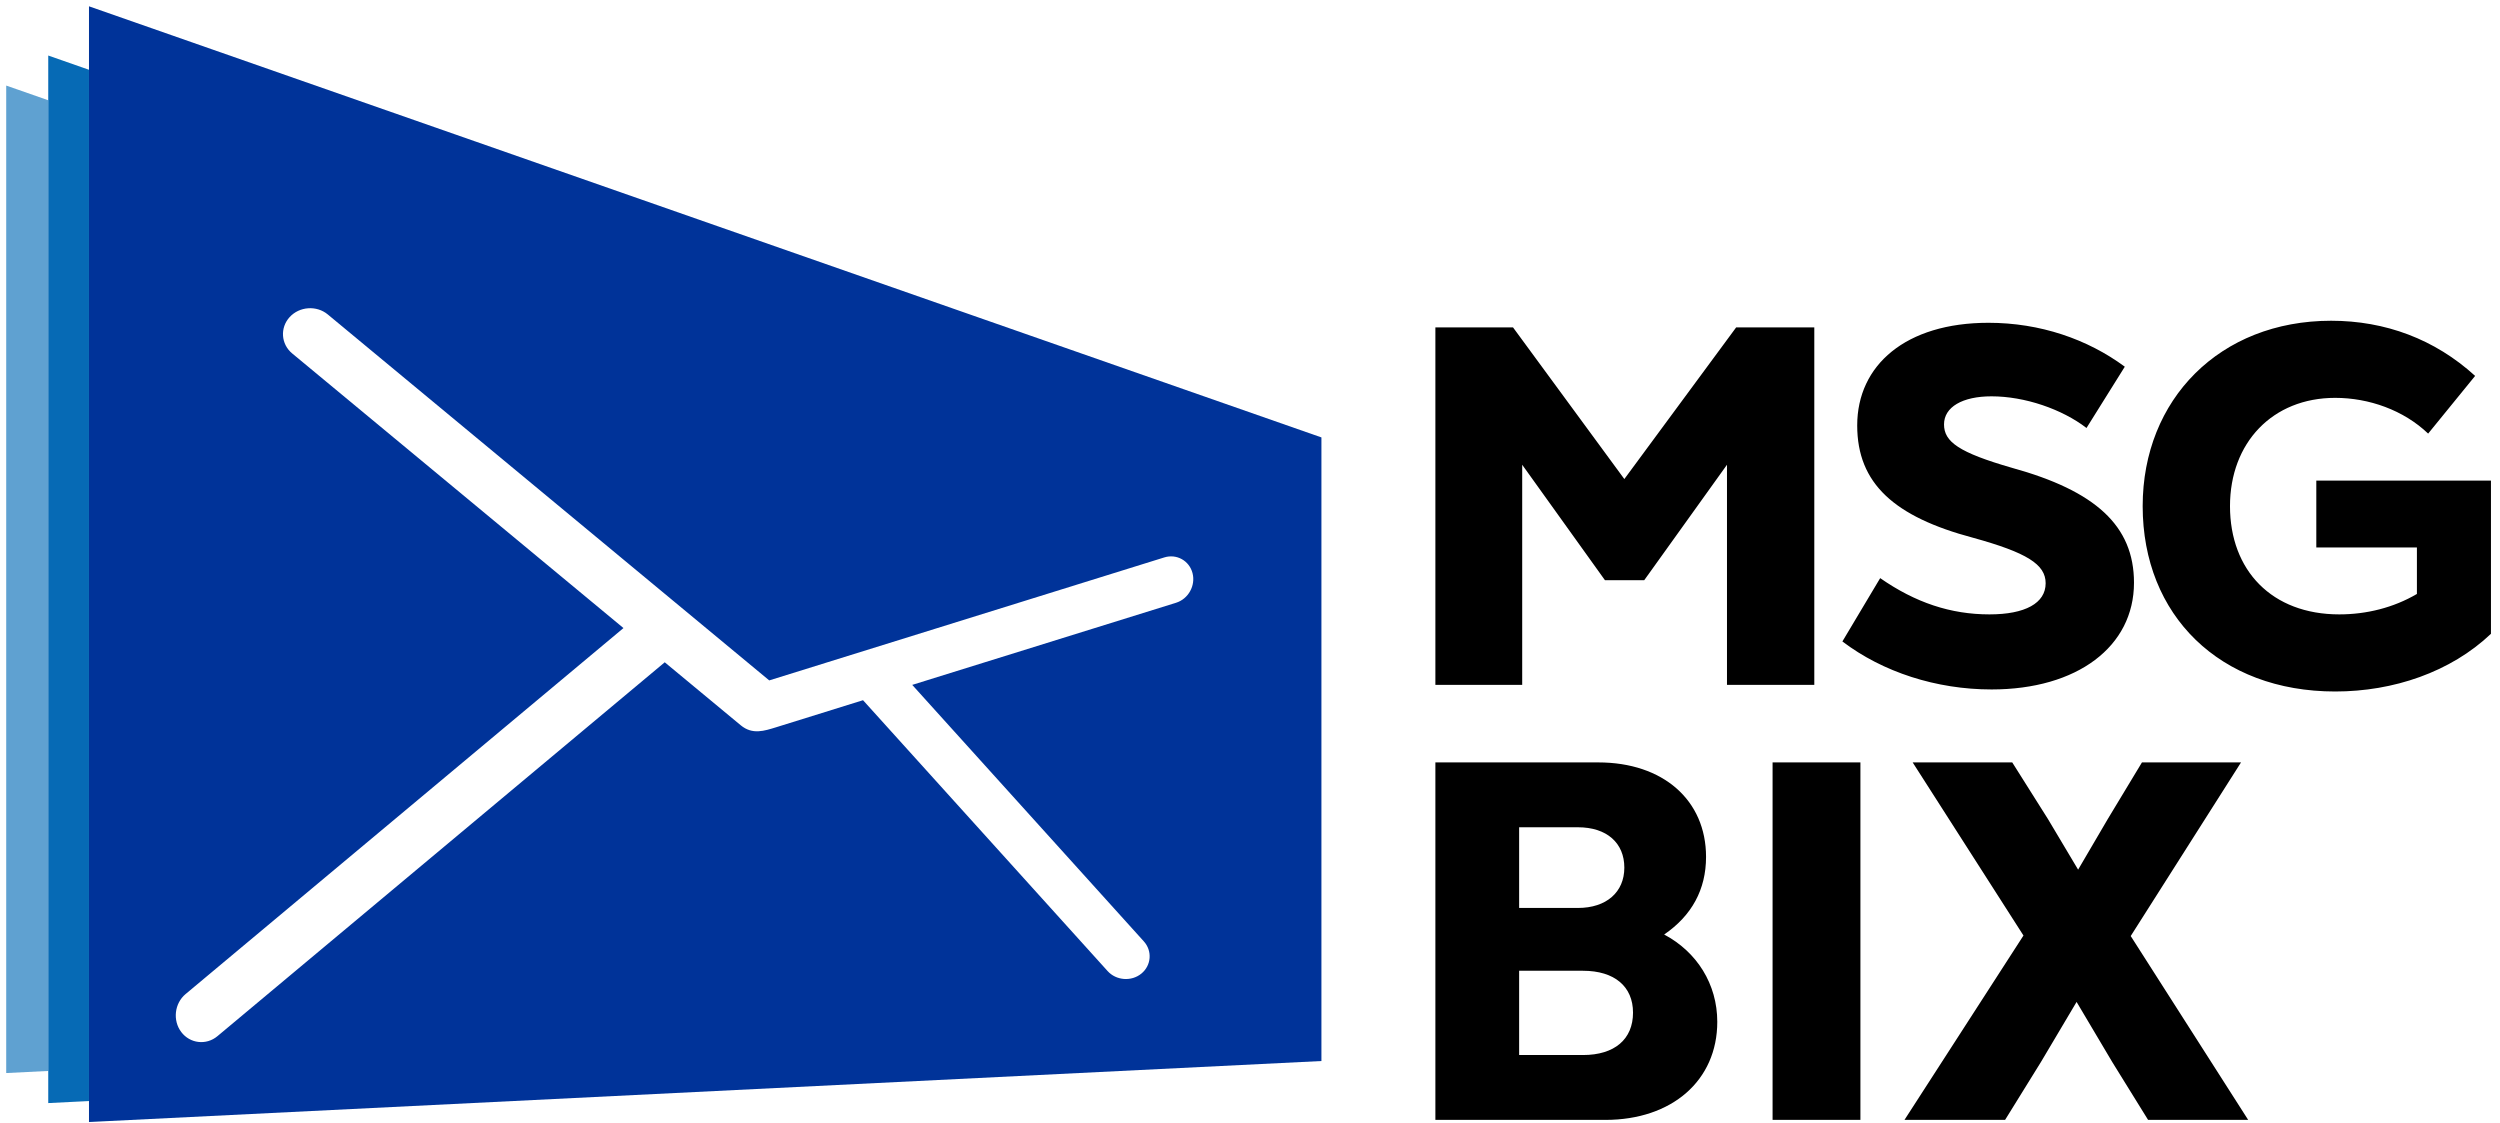
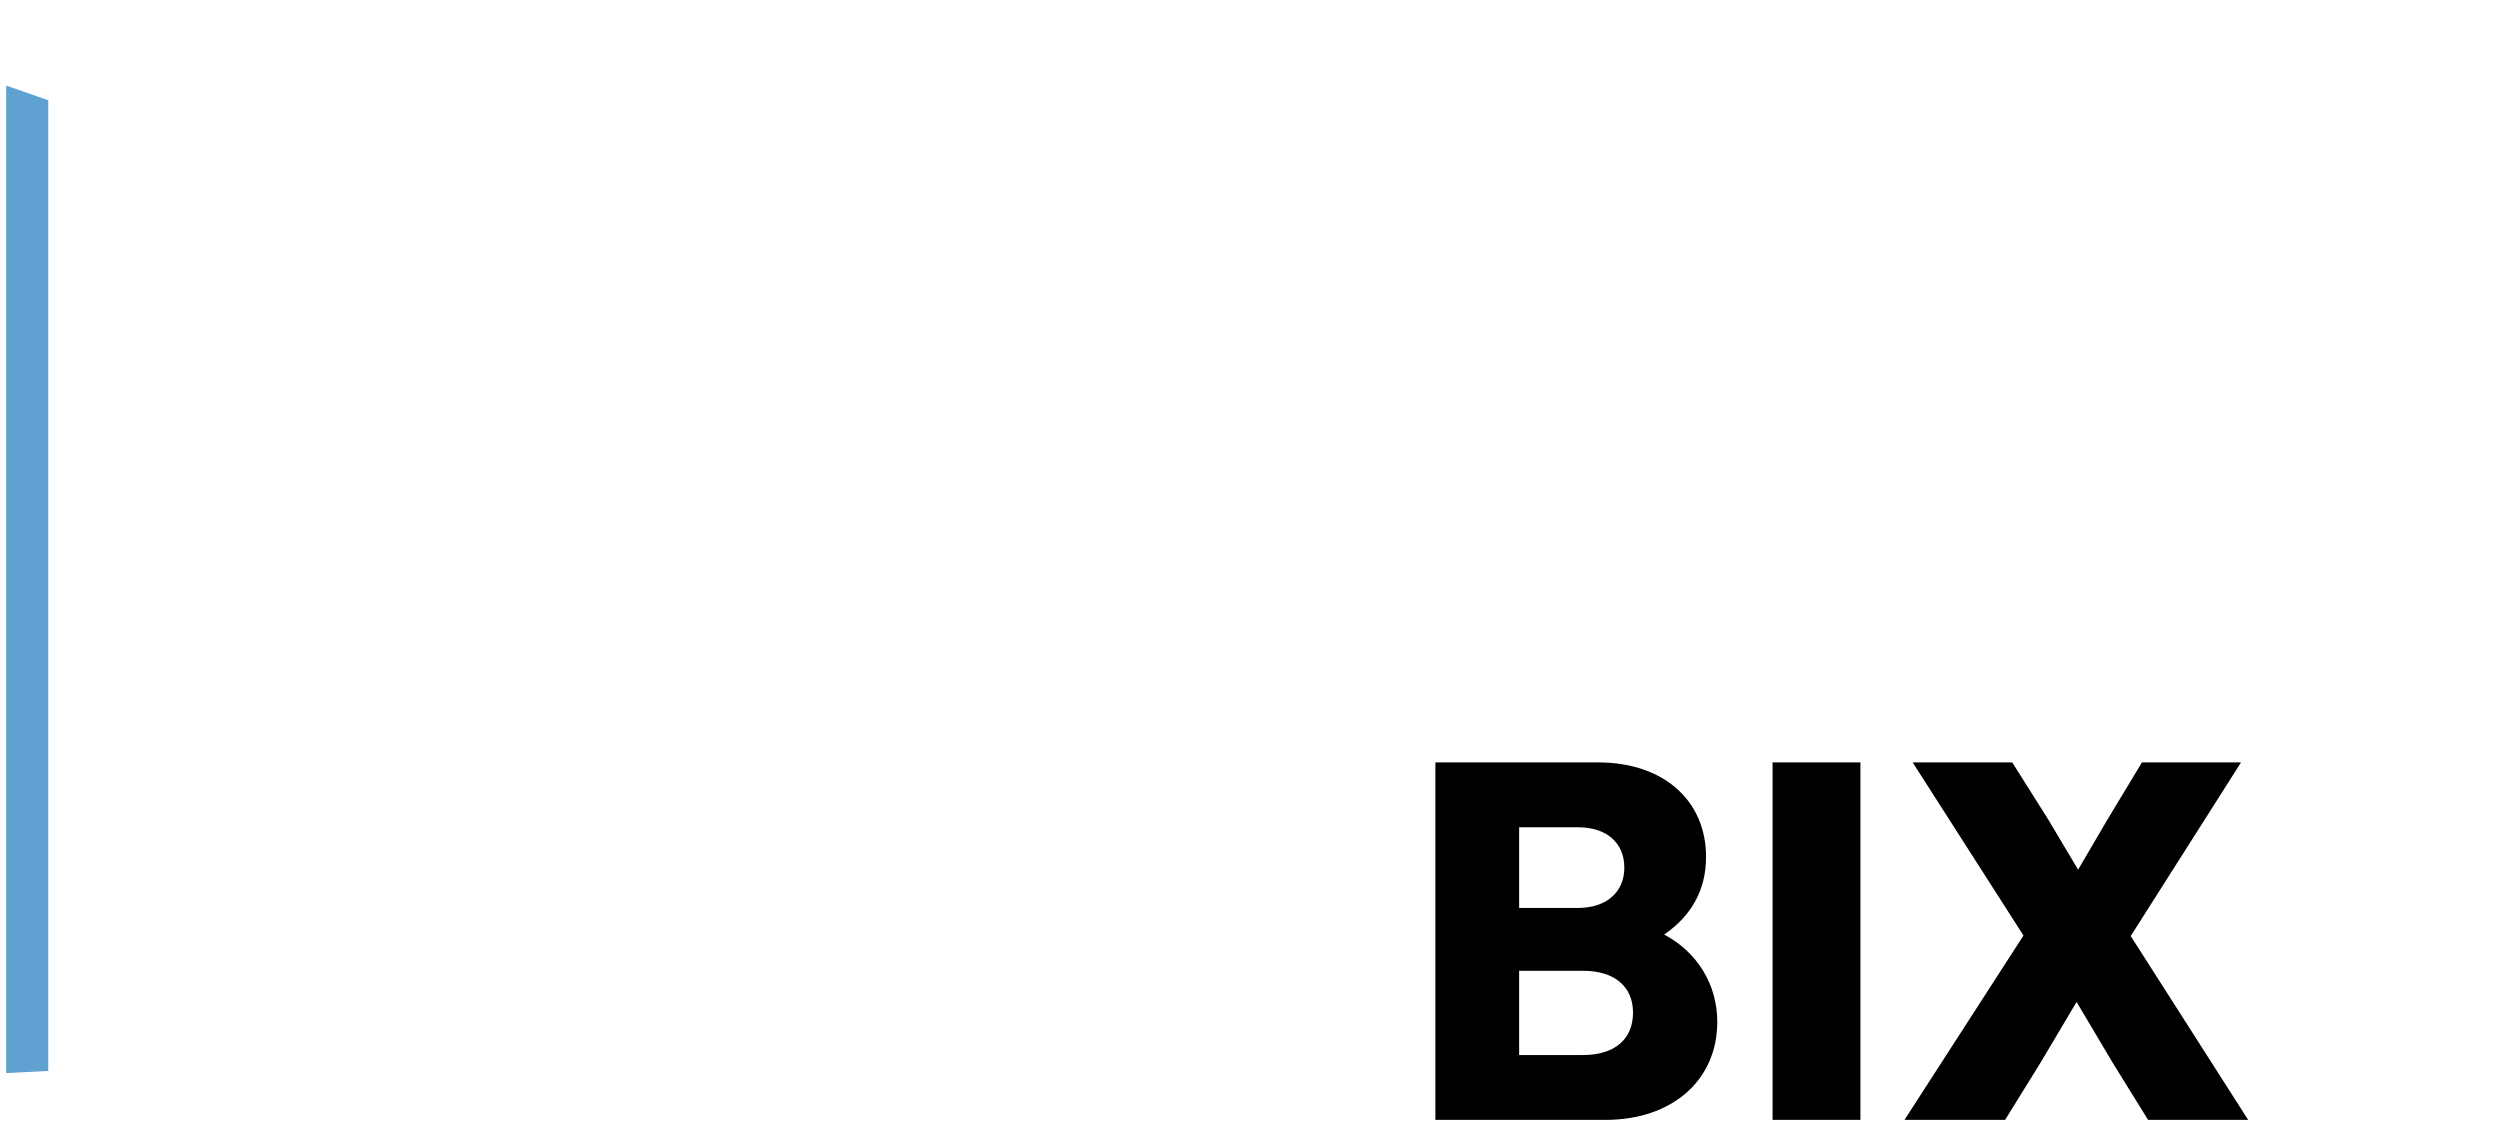
<svg xmlns="http://www.w3.org/2000/svg" xml:space="preserve" width="61.906mm" height="27.797mm" version="1.1" style="shape-rendering:geometricPrecision; text-rendering:geometricPrecision; image-rendering:optimizeQuality; fill-rule:evenodd; clip-rule:evenodd" viewBox="0 0 6190.56 2779.68">
  <defs>
    <style type="text/css">
   
    .fil3 {fill:black}
    .fil2 {fill:#003399}
    .fil1 {fill:#066AB5}
    .fil0 {fill:#5FA1D1}
   
  </style>
  </defs>
  <g id="Layer_x0020_1">
    <g id="_2882225633504">
      <g>
        <polygon class="fil0" points="15.37,211.86 119.48,248.28 119.48,2651.93 15.37,2657.08 " />
-         <polygon class="fil1" points="119.48,137.49 220.35,172.78 220.35,2726.46 119.48,2731.45 " />
-         <path class="fil2" d="M220.35 15.61l3051.8 1067.52 0 1544.19 -3051.8 151.05 0 -2762.76zm1684.47 1669.22l978.32 -304.55c30.42,-9.47 61.85,8.05 69.84,38.92l0 0c7.99,30.88 -10.37,63.9 -40.78,73.36l-653.31 203.37 573.52 635.15c21.34,23.63 18.62,59.52 -6.06,79.72l0 0c-24.68,20.2 -62.35,17.38 -83.69,-6.26l-605.6 -670.68 -215.19 66.99c-28.93,8.82 -58.49,19.24 -87.57,-4.87l-188.24 -156.04 -0.52 0.45 -1107.14 925.4c-27.55,23.03 -67.84,18.42 -89.54,-10.25l0 0c-21.69,-28.67 -16.89,-70.98 10.66,-94l1084.33 -906.34 -820.44 -680.13c-27.64,-22.91 -30.42,-63.37 -6.16,-89.91l0.01 0c24.26,-26.53 66.73,-29.48 94.37,-6.57l1093.19 906.24z" />
      </g>
      <g>
-         <path class="fil3" d="M4022.22 1186.25l-275.67 -375.57 -192.22 0 0 885.19 214.98 0 0 -545.03 204.85 285.79 97.38 0 204.86 -285.79 0 545.03 216.22 0 0 -885.19 -193.46 0 -276.94 375.57zm909.21 521c212.44,0 352.8,-106.23 352.8,-264.3 0,-141.62 -96.1,-227.61 -302.22,-284.52 -131.51,-37.93 -168.18,-64.49 -168.18,-107.49 0,-43 45.52,-69.54 117.6,-69.54 82.19,0 174.51,31.61 235.2,78.39l94.84 -151.74c-92.3,-68.29 -209.91,-108.75 -337.62,-108.75 -204.86,0 -325,104.95 -325,254.18 0,144.15 92.32,226.35 287.06,278.2 132.78,36.67 179.56,65.75 179.56,112.53 0,49.32 -50.58,77.15 -139.1,77.15 -96.1,0 -183.36,-29.09 -270.61,-89.78l-93.58 156.8c99.9,75.88 232.68,118.87 369.25,118.87zm804.26 -351.55l249.12 0 0 115.07c-58.17,34.15 -125.19,50.59 -192.22,50.59 -166.93,0 -270.62,-108.75 -270.62,-268.09 0,-156.8 104.97,-268.09 260.5,-268.09 83.47,0 169.45,30.35 230.16,88.52l116.34 -142.89c-99.91,-91.05 -222.57,-136.57 -356.61,-136.57 -275.67,0 -466.63,194.74 -466.63,459.03 0,270.61 190.96,459.03 476.74,459.03 144.17,0 285.79,-48.04 385.69,-142.88l0 -379.38 -432.47 0 0 165.66z" />
-         <path class="fil3" d="M4120.85 2314.06c68.29,-46.8 103.7,-111.28 103.7,-192.22 0,-140.36 -106.23,-233.94 -266.82,-233.94l-403.4 0 0 885.19 421.09 0c164.4,0 276.94,-97.37 276.94,-242.79 0,-93.58 -50.58,-173.25 -131.51,-216.24zm-98.63 -165.66c0,60.69 -44.26,99.9 -115.08,99.9l-145.42 0 0 -199.81 145.42 0c72.08,0 115.08,39.21 115.08,99.91zm-260.5 464.09l0 -208.66 158.07 0c78.39,0 123.93,39.21 123.93,103.69 0,65.77 -45.54,104.97 -123.93,104.97l-158.07 0zm845.08 160.6l0 -885.19 -217.5 0 0 885.19 217.5 0zm942.47 -885.19l-245.32 0 -84.73 140.37 -73.34 125.19 -74.61 -125.19 -88.52 -140.37 -246.58 0 274.39 428.68 -294.63 456.51 249.11 0 88.52 -142.9 88.53 -149.21 88.52 149.21 88.51 142.9 247.85 0 -290.84 -455.25 273.14 -429.94z" />
+         <path class="fil3" d="M4120.85 2314.06c68.29,-46.8 103.7,-111.28 103.7,-192.22 0,-140.36 -106.23,-233.94 -266.82,-233.94l-403.4 0 0 885.19 421.09 0c164.4,0 276.94,-97.37 276.94,-242.79 0,-93.58 -50.58,-173.25 -131.51,-216.24m-98.63 -165.66c0,60.69 -44.26,99.9 -115.08,99.9l-145.42 0 0 -199.81 145.42 0c72.08,0 115.08,39.21 115.08,99.91zm-260.5 464.09l0 -208.66 158.07 0c78.39,0 123.93,39.21 123.93,103.69 0,65.77 -45.54,104.97 -123.93,104.97l-158.07 0zm845.08 160.6l0 -885.19 -217.5 0 0 885.19 217.5 0zm942.47 -885.19l-245.32 0 -84.73 140.37 -73.34 125.19 -74.61 -125.19 -88.52 -140.37 -246.58 0 274.39 428.68 -294.63 456.51 249.11 0 88.52 -142.9 88.53 -149.21 88.52 149.21 88.51 142.9 247.85 0 -290.84 -455.25 273.14 -429.94z" />
      </g>
    </g>
  </g>
</svg>